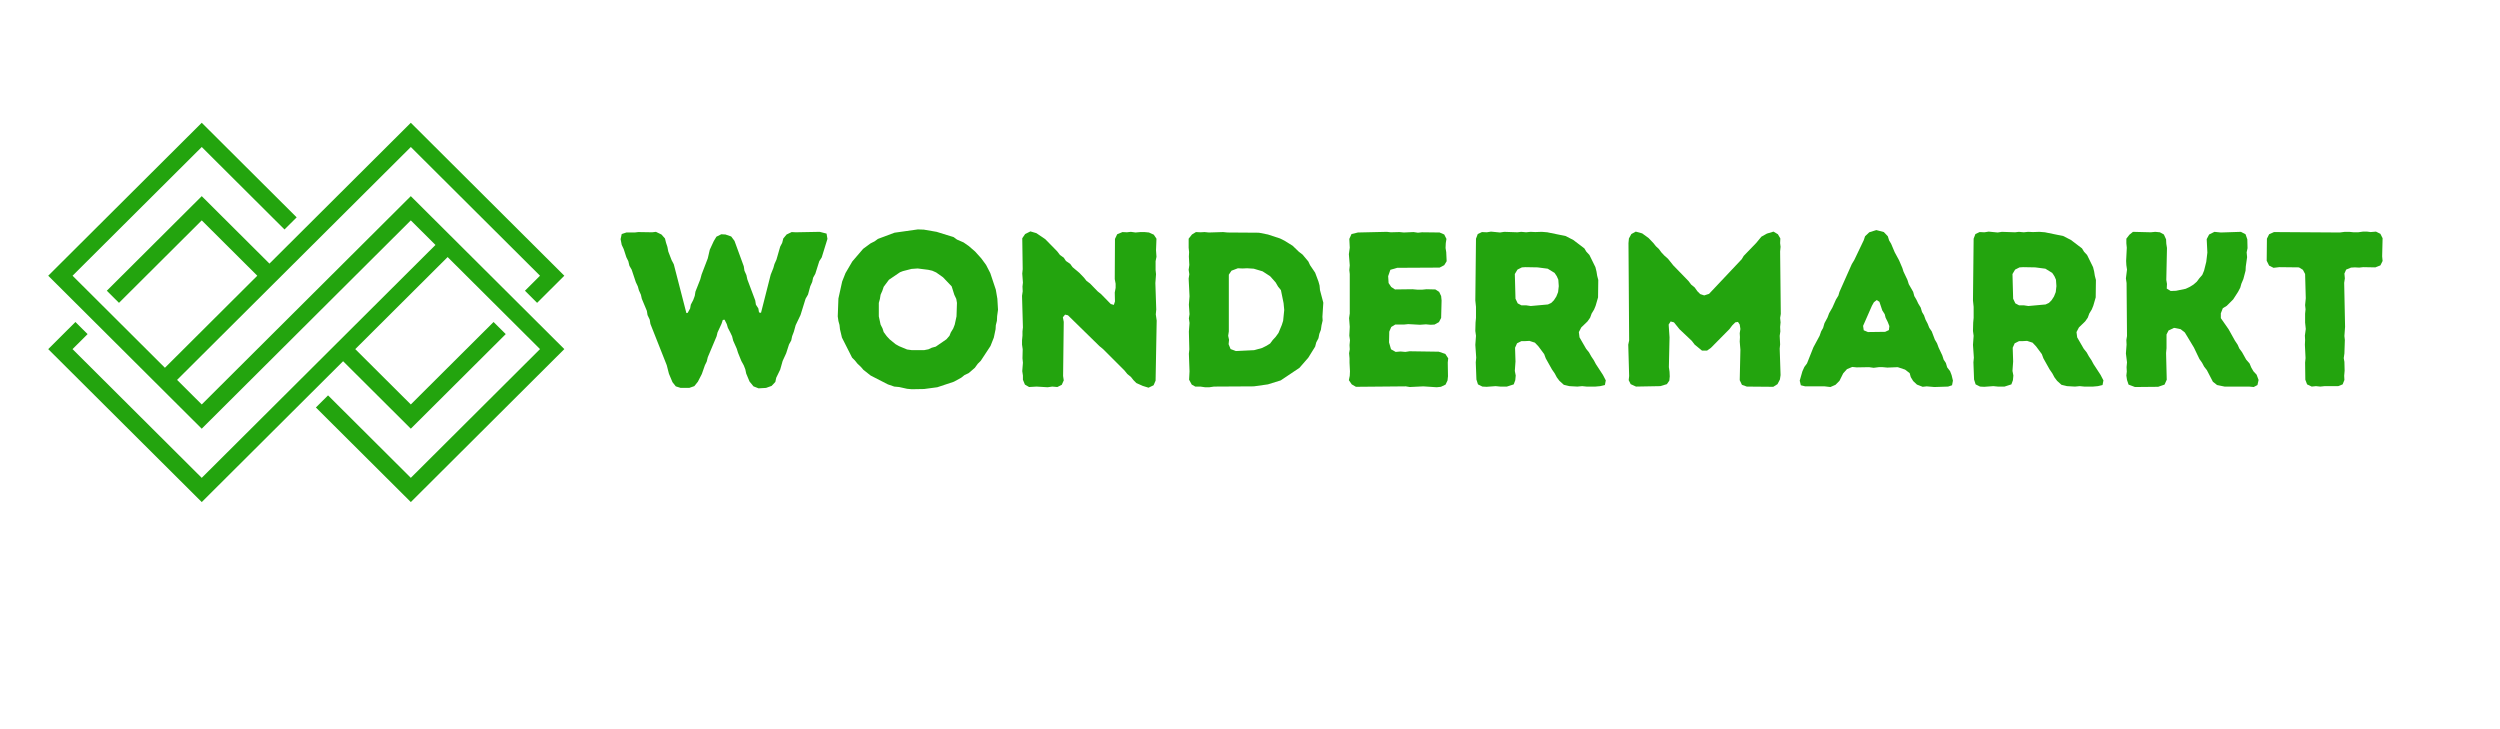
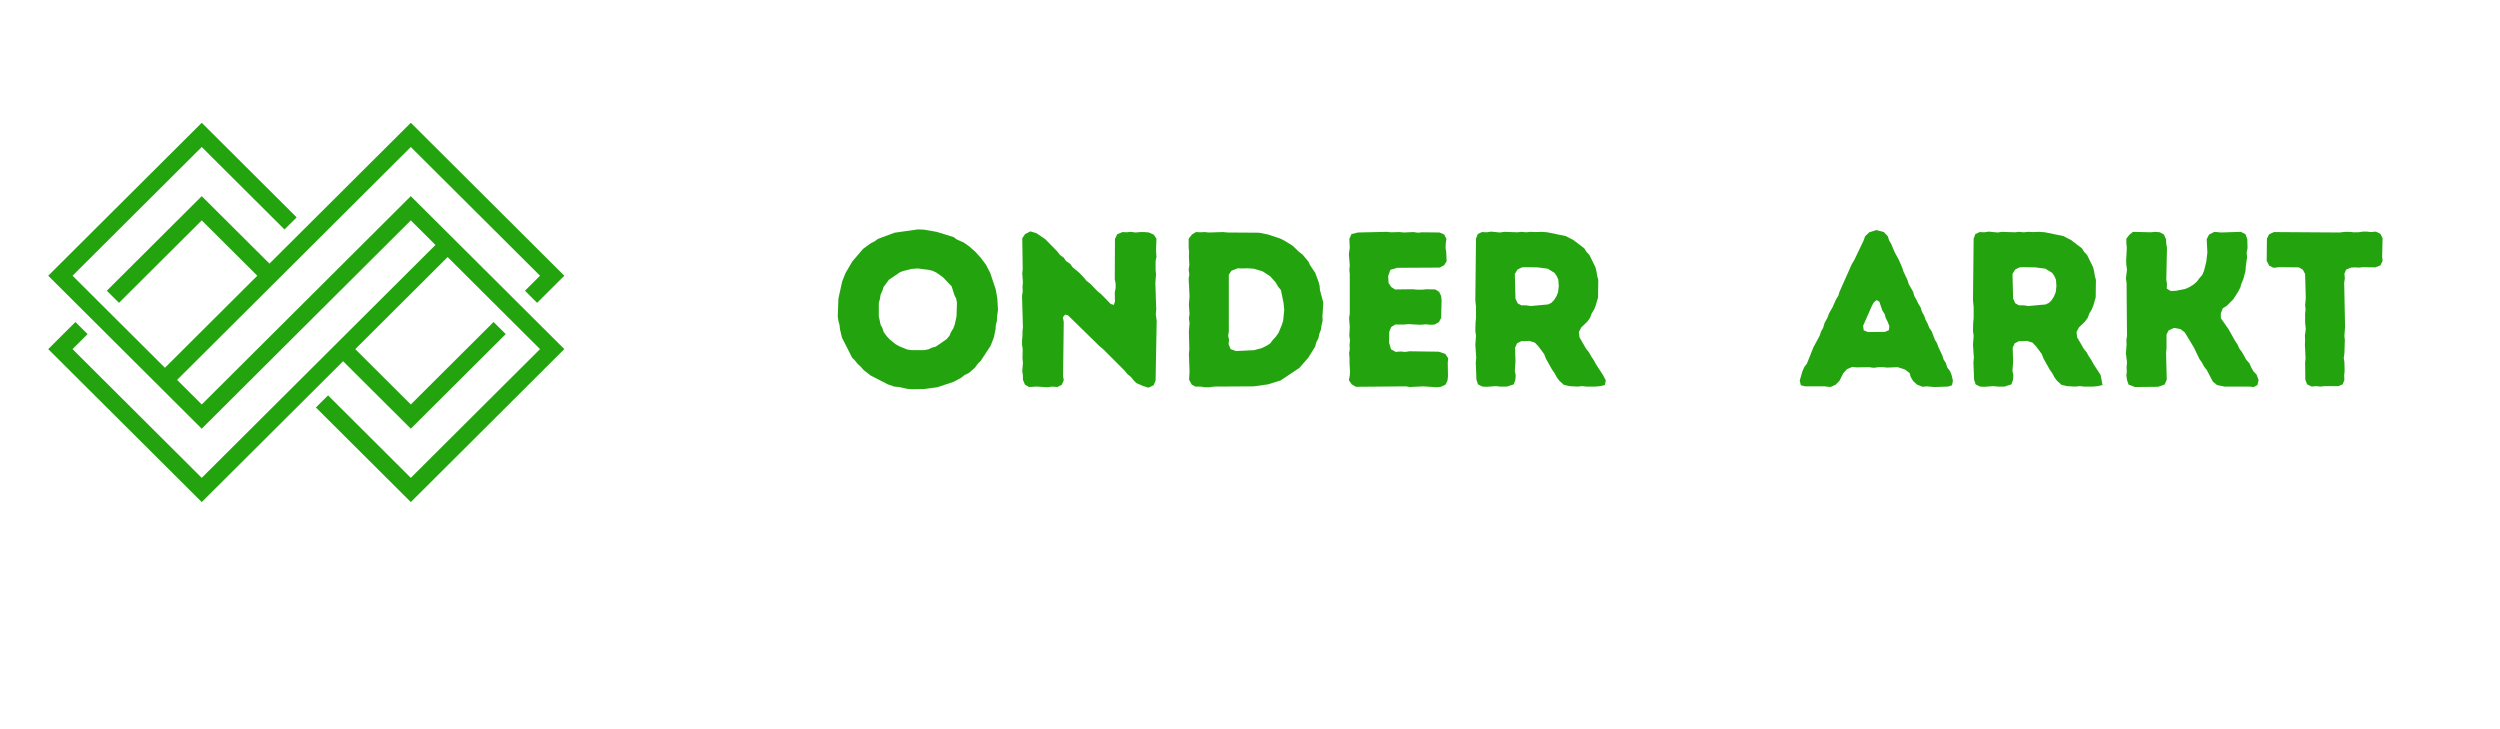
<svg xmlns="http://www.w3.org/2000/svg" width="820" zoomAndPan="magnify" viewBox="0 0 615 179.25" height="239" preserveAspectRatio="xMidYMid meet" version="1.0">
  <defs>
    <g />
    <clipPath id="0a8579ab80">
      <path d="M 11.863 30.18 L 138.832 30.18 L 138.832 123.539 L 11.863 123.539 Z M 11.863 30.18 " clip-rule="nonzero" />
    </clipPath>
  </defs>
  <g clip-path="url(#0a8579ab80)">
    <path fill="#23a40e" d="M 63.293 67.828 L 49.629 54.215 L 29.27 74.5 L 26.277 71.52 L 49.629 48.254 L 66.285 64.848 L 101.062 30.203 L 138.824 67.828 L 132.129 74.5 L 129.137 71.52 L 132.844 67.828 L 101.062 36.164 L 43.562 93.453 L 49.629 99.496 C 66.719 82.469 83.809 65.438 100.902 48.406 L 101.059 48.254 L 138.824 85.879 L 101.062 123.508 L 77.707 100.242 L 80.699 97.262 L 101.062 117.547 L 132.844 85.879 L 110.117 63.238 L 87.395 85.883 L 101.059 99.496 L 121.418 79.211 L 124.41 82.191 L 101.062 105.457 L 84.402 88.859 L 49.629 123.508 L 11.863 85.883 L 18.555 79.211 L 21.547 82.191 L 17.844 85.883 L 49.625 117.551 L 107.125 60.258 L 101.059 54.215 C 83.965 71.246 66.875 88.273 49.781 105.305 L 49.625 105.461 L 11.863 67.828 L 49.629 30.203 L 72.98 53.469 L 69.988 56.449 L 49.629 36.164 L 17.848 67.828 L 40.57 90.473 Z M 63.293 67.828 " fill-opacity="1" fill-rule="evenodd" />
  </g>
  <g fill="#23a40e" fill-opacity="1">
    <g transform="translate(152.179, 95.099)">
      <g>
-         <path d="M 13.25 -1.086 L 14.066 -0.055 L 15.258 0.324 L 17.379 0.324 L 18.625 -0.109 L 19.496 -1.195 L 20.473 -3.094 L 21.234 -5.266 L 21.668 -6.137 L 21.938 -7.223 L 24.109 -12.383 L 24.328 -13.305 L 25.305 -15.422 L 25.633 -16.398 L 26.066 -16.453 L 26.609 -15.367 L 26.879 -14.445 L 27.422 -13.414 L 27.914 -12.383 L 28.184 -11.297 L 29.055 -9.34 L 29.379 -8.309 L 30.191 -6.301 L 30.789 -5.215 L 31.172 -4.234 L 31.387 -3.203 L 32.203 -1.25 L 33.18 -0.055 L 34.43 0.434 L 36.273 0.324 L 37.633 -0.164 L 38.555 -1.141 L 38.773 -2.172 L 39.75 -4.18 L 40.348 -6.301 L 41.219 -8.199 L 41.922 -10.371 L 42.465 -11.348 L 42.684 -12.383 L 43.117 -13.523 L 43.551 -15.098 L 44.746 -17.594 L 45.996 -21.613 L 46.594 -22.645 L 47.137 -24.652 L 47.625 -25.742 L 47.844 -26.773 L 48.387 -27.75 L 49.363 -30.844 L 49.961 -31.77 L 51.371 -36.328 L 51.156 -37.633 L 49.473 -38.066 L 43.551 -37.957 L 42.574 -38.012 L 41.324 -37.414 L 40.512 -36.438 L 40.238 -35.352 L 39.75 -34.43 L 38.828 -31.227 L 38.34 -30.141 L 38.066 -29.16 L 37.414 -27.531 L 35.027 -18.137 L 34.539 -18.246 L 34.375 -19.223 L 33.777 -20.148 L 33.613 -21.18 L 31.66 -26.391 L 31.441 -27.422 L 30.953 -28.508 L 30.789 -29.598 L 28.508 -35.84 L 27.695 -36.926 L 26.285 -37.414 L 25.25 -37.469 L 24.059 -36.871 L 23.406 -35.785 L 22.426 -33.668 L 21.938 -31.551 L 20.418 -27.586 L 20.094 -26.391 L 18.898 -23.352 L 18.734 -22.32 L 18.355 -21.289 L 17.758 -20.148 L 17.594 -19.223 L 16.996 -18.137 L 16.672 -18.082 L 13.574 -30.086 L 13.031 -31.117 L 12.219 -33.234 L 12 -34.375 L 11.676 -35.352 L 11.402 -36.438 L 10.535 -37.414 L 9.176 -38.066 L 8.254 -37.957 L 4.832 -38.012 L 3.965 -37.906 L 1.902 -37.906 L 0.762 -37.523 L 0.488 -36.273 L 0.762 -34.863 L 1.25 -33.832 L 1.902 -31.824 L 2.391 -30.844 L 2.66 -29.703 L 3.203 -28.781 L 4.234 -25.688 L 4.723 -24.652 L 4.996 -23.676 L 5.484 -22.59 L 5.703 -21.613 L 6.949 -18.625 L 7.113 -17.594 L 7.656 -16.453 L 7.82 -15.422 L 11.84 -5.266 L 12.383 -3.148 Z M 13.25 -1.086 " />
-       </g>
+         </g>
    </g>
  </g>
  <g fill="#23a40e" fill-opacity="1">
    <g transform="translate(203.97, 95.099)">
      <g>
        <path d="M 20.309 0.652 L 23.352 0.598 L 26.609 0.164 L 30.684 -1.195 L 32.473 -2.172 L 33.289 -2.824 L 34.32 -3.312 L 35.84 -4.617 L 36.547 -5.594 L 37.309 -6.355 L 39.695 -9.992 L 40.512 -12.055 L 40.945 -14.117 L 41 -15.098 L 41.27 -16.184 L 41.324 -17.324 L 41.543 -18.898 L 41.379 -21.613 L 41 -23.84 L 39.641 -27.914 L 38.609 -29.922 L 37.414 -31.551 L 35.895 -33.234 L 34.32 -34.594 L 33.07 -35.461 L 31.441 -36.168 L 30.629 -36.766 L 26.445 -38.066 L 23.297 -38.609 L 21.832 -38.664 L 16.074 -37.852 L 12 -36.328 L 11.188 -35.73 L 10.211 -35.242 L 8.363 -33.887 L 5.703 -30.789 L 4.02 -27.914 L 3.203 -25.848 L 2.281 -21.668 L 2.117 -17.27 L 2.281 -16.129 L 2.551 -15.152 L 2.66 -14.117 L 3.148 -12.055 L 5.648 -7.113 L 6.301 -6.461 L 7.004 -5.594 L 7.82 -4.832 L 8.418 -4.129 L 10.211 -2.715 L 14.445 -0.543 L 16.02 0 L 17.215 0.109 L 19.168 0.543 Z M 23.352 -8.961 L 20.363 -8.961 L 19.168 -9.125 L 17.215 -9.938 L 16.344 -10.426 L 14.879 -11.621 L 14.172 -12.383 L 13.414 -13.414 L 13.141 -14.281 L 12.652 -15.258 L 12.219 -17.27 L 12.219 -20.582 L 12.488 -21.559 L 12.652 -22.59 L 13.086 -23.566 L 13.414 -24.547 L 14.715 -26.285 L 17.434 -28.129 L 18.137 -28.402 L 20.254 -28.945 L 21.777 -29.055 L 24.383 -28.727 L 25.359 -28.508 L 26.336 -28.074 L 28.02 -26.879 L 30.141 -24.652 L 30.789 -22.59 L 31.277 -21.559 L 31.441 -20.582 L 31.332 -17.27 L 30.898 -15.258 L 30.52 -14.281 L 29.922 -13.305 L 29.598 -12.488 L 28.836 -11.621 L 26.23 -9.828 L 25.25 -9.559 L 24.438 -9.176 Z M 23.352 -8.961 " />
      </g>
    </g>
  </g>
  <g fill="#23a40e" fill-opacity="1">
    <g transform="translate(247.51, 95.099)">
      <g>
        <path d="M 32.039 -0.867 L 33.613 -0.164 L 35.027 0.273 L 36.273 -0.324 L 36.766 -1.465 L 37.035 -16.238 L 36.816 -17.758 L 36.926 -18.953 L 36.711 -25.469 L 36.871 -27.641 L 36.766 -28.672 L 36.766 -30.844 L 36.98 -31.93 L 36.871 -33.559 L 36.98 -36.383 L 36.328 -37.363 L 35.137 -37.906 L 34.047 -38.012 L 33.016 -38.012 L 31.824 -37.906 L 30.684 -38.066 L 29.703 -37.957 L 28.617 -38.012 L 27.316 -37.469 L 26.773 -36.328 L 26.719 -26.445 L 26.934 -25.305 L 26.934 -24.273 L 26.719 -23.133 L 26.773 -20.961 L 26.5 -20.094 L 25.742 -20.309 L 23.352 -22.754 L 22.535 -23.406 L 20.637 -25.359 L 19.766 -26.012 L 19.168 -26.773 L 18.027 -27.965 L 16.344 -29.379 L 15.75 -30.191 L 14.715 -30.898 L 14.172 -31.715 L 13.25 -32.367 L 12.543 -33.289 L 9.613 -36.273 L 7.441 -37.742 L 5.973 -38.176 L 4.672 -37.523 L 3.965 -36.492 L 4.074 -28.891 L 3.965 -27.805 L 4.129 -25.578 L 4.02 -24.602 L 4.074 -23.461 L 3.91 -22.32 L 4.129 -14.555 L 4.02 -13.574 L 4.02 -12.543 L 3.91 -11.348 L 3.91 -10.316 L 4.074 -9.176 L 4.02 -6.949 L 4.129 -5.863 L 3.965 -3.801 L 4.129 -2.715 L 4.129 -1.684 L 4.617 -0.488 L 5.648 0.109 L 7.492 0 L 10.211 0.164 L 11.348 0 L 12.598 0.109 L 13.684 -0.434 L 14.172 -1.52 L 14.012 -2.605 L 14.172 -15.91 L 13.957 -17.051 L 14.5 -17.703 L 15.207 -17.539 L 22.973 -9.938 L 23.84 -9.23 L 29.105 -3.965 L 29.812 -3.094 L 30.684 -2.391 L 31.332 -1.574 Z M 32.039 -0.867 " />
      </g>
    </g>
  </g>
  <g fill="#23a40e" fill-opacity="1">
    <g transform="translate(288.444, 95.099)">
      <g>
        <path d="M 4.074 -1.684 L 4.723 -0.488 L 5.594 0 L 6.844 0 L 7.984 0.164 L 9.07 0.164 L 10.211 0 L 19.984 -0.055 L 23.461 -0.543 L 26.609 -1.52 L 31.227 -4.617 L 33.398 -7.113 L 35.082 -9.828 L 35.352 -10.859 L 35.895 -11.895 L 36.113 -12.98 L 36.492 -13.957 L 36.656 -15.098 L 36.926 -16.238 L 36.871 -17.16 L 37.09 -20.637 L 36.273 -23.73 L 36.168 -24.871 L 35.895 -25.848 L 35.082 -28.02 L 33.832 -29.867 L 33.398 -30.789 L 31.984 -32.473 L 31.062 -33.18 L 29.543 -34.645 L 27.531 -35.895 L 26.445 -36.438 L 23.461 -37.414 L 21.234 -37.852 L 13.523 -37.906 L 12.438 -38.012 L 8.961 -37.906 L 7.875 -38.012 L 6.898 -37.957 L 5.758 -38.012 L 4.777 -37.414 L 3.965 -36.383 L 3.965 -34.156 L 4.074 -33.07 L 4.02 -31.984 L 4.129 -29.922 L 3.965 -28.727 L 4.129 -27.641 L 3.965 -26.555 L 4.18 -22.211 L 4.02 -20.148 L 4.18 -17.812 L 4.02 -16.781 L 4.18 -15.641 L 4.02 -13.523 L 4.129 -9.176 L 4.02 -8.09 L 4.18 -3.746 Z M 15.586 -8.742 L 14.281 -9.23 L 13.793 -10.426 L 13.902 -11.512 L 13.684 -12.488 L 13.848 -13.574 L 13.848 -27.531 L 14.5 -28.508 L 16.074 -29.105 L 17.215 -29.055 L 18.355 -29.105 L 19.984 -29 L 22.156 -28.348 L 24.004 -27.152 L 25.359 -25.633 L 25.957 -24.602 L 26.664 -23.73 L 27.316 -20.527 L 27.477 -18.844 L 27.207 -16.184 L 26.879 -15.152 L 26.066 -13.195 L 25.359 -12.219 L 24.652 -11.457 L 24.004 -10.59 L 23.133 -10.047 L 22.047 -9.504 L 20.094 -8.961 Z M 15.586 -8.742 " />
      </g>
    </g>
  </g>
  <g fill="#23a40e" fill-opacity="1">
    <g transform="translate(327.912, 95.099)">
      <g>
        <path d="M 3.91 -1.574 L 4.617 -0.543 L 5.648 0.055 L 17.922 -0.055 L 18.898 0.109 L 22.211 -0.055 L 25.523 0.164 L 26.555 0.055 L 27.695 -0.488 L 28.184 -1.52 L 28.293 -2.551 L 28.238 -5.918 L 28.348 -6.949 L 27.641 -8.035 L 26.012 -8.582 L 18.844 -8.688 L 17.812 -8.527 L 16.617 -8.633 L 15.422 -8.527 L 14.281 -9.176 L 13.793 -10.859 L 13.848 -13.523 L 14.336 -14.664 L 15.312 -15.258 L 17.434 -15.258 L 18.52 -15.367 L 21.395 -15.207 L 22.863 -15.312 L 24.004 -15.207 L 24.98 -15.258 L 26.066 -15.855 L 26.609 -16.887 L 26.719 -21.18 L 26.609 -22.266 L 26.121 -23.297 L 25.195 -23.895 L 23.023 -23.949 L 21.938 -23.84 L 20.797 -23.84 L 19.551 -23.949 L 15.258 -23.895 L 14.336 -24.492 L 13.684 -25.469 L 13.574 -27.152 L 14.117 -28.727 L 15.801 -29.215 L 26.23 -29.27 L 27.371 -29.867 L 27.965 -30.844 L 27.859 -33.07 L 27.695 -34.102 L 27.75 -35.297 L 27.914 -36.328 L 27.371 -37.414 L 26.23 -37.906 L 21.883 -37.957 L 20.906 -37.852 L 19.82 -38.012 L 17.434 -37.906 L 16.344 -38.012 L 14.227 -37.957 L 13.25 -38.066 L 6.137 -37.906 L 4.562 -37.523 L 4.02 -36.328 L 4.129 -34.156 L 3.91 -32.582 L 4.129 -29.812 L 4.02 -28.672 L 4.129 -27.695 L 4.129 -17.977 L 3.965 -16.836 L 4.129 -14.715 L 4.02 -12.543 L 4.18 -11.402 L 4.074 -10.211 L 4.129 -9.176 L 3.965 -8.199 L 4.074 -6.949 L 4.074 -5.863 L 4.18 -3.746 L 4.129 -2.66 Z M 3.91 -1.574 " />
      </g>
    </g>
  </g>
  <g fill="#23a40e" fill-opacity="1">
    <g transform="translate(359.019, 95.099)">
      <g>
        <path d="M 4.18 -1.738 L 4.562 -0.543 L 5.648 0 L 6.68 0.055 L 8.906 -0.109 L 10.047 0 L 11.676 0 L 13.359 -0.543 L 13.738 -1.574 L 13.848 -2.715 L 13.629 -3.855 L 13.793 -6.191 L 13.684 -9.559 L 14.172 -10.645 L 15.258 -11.188 L 16.238 -11.188 L 17.215 -11.242 L 18.57 -10.805 L 19.441 -9.883 L 20.852 -7.984 L 21.234 -6.949 L 22.754 -4.234 L 23.461 -3.203 L 23.949 -2.281 L 24.602 -1.41 L 25.688 -0.434 L 27.043 -0.109 L 29 0 L 30.191 -0.109 L 31.277 0 L 33.453 0 L 34.645 -0.109 L 35.785 -0.379 L 36.004 -1.52 L 35.297 -2.879 L 33.559 -5.539 L 33.07 -6.461 L 32.418 -7.441 L 31.875 -8.418 L 31.172 -9.285 L 29.543 -12.109 L 29.379 -13.414 L 29.977 -14.555 L 31.496 -16.02 L 32.148 -16.941 L 32.527 -17.977 L 33.125 -18.953 L 33.504 -19.875 L 34.102 -21.938 L 34.156 -26.23 L 33.887 -27.262 L 33.723 -28.293 L 33.453 -29.379 L 31.984 -32.367 L 31.227 -33.18 L 30.734 -33.996 L 28.02 -36.059 L 26.121 -37.035 L 21.613 -37.957 L 20.254 -38.066 L 18.68 -38.012 L 17.484 -38.066 L 16.398 -37.957 L 15.207 -38.066 L 14.281 -37.957 L 11.023 -38.066 L 9.992 -37.906 L 7.766 -38.121 L 6.734 -37.957 L 5.539 -38.012 L 4.508 -37.523 L 4.074 -36.383 L 3.91 -21.18 L 4.074 -19.605 L 4.074 -16.887 L 3.965 -15.75 L 3.91 -13.684 L 4.074 -12.488 L 3.91 -10.262 L 4.129 -7.113 L 4.02 -5.973 Z M 15.258 -19.984 L 14.336 -20.473 L 13.793 -21.613 L 13.629 -27.695 L 14.281 -28.781 L 15.367 -29.324 L 16.238 -29.379 L 19.223 -29.324 L 21.723 -29 L 23.406 -27.965 L 23.949 -27.152 L 24.328 -26.285 L 24.438 -24.707 L 24.273 -23.242 L 23.84 -22.156 L 23.242 -21.234 L 22.59 -20.582 L 21.777 -20.203 L 17.539 -19.82 L 16.453 -19.984 Z M 15.258 -19.984 " />
      </g>
    </g>
  </g>
  <g fill="#23a40e" fill-opacity="1">
    <g transform="translate(396.641, 95.099)">
      <g>
-         <path d="M 4.02 -1.574 L 4.508 -0.598 L 5.812 0 L 11.785 -0.109 L 13.414 -0.598 L 14.012 -1.465 L 14.117 -2.496 L 14.066 -3.637 L 13.902 -4.777 L 14.066 -12.109 L 13.848 -15.258 L 14.336 -16.02 L 15.152 -15.801 L 16.508 -14.117 L 19.551 -11.242 L 20.254 -10.316 L 22.047 -8.852 L 23.297 -8.852 L 24.219 -9.504 L 28.781 -14.117 L 29.488 -15.043 L 30.246 -15.801 L 30.898 -15.91 L 31.332 -15.258 L 31.496 -14.172 L 31.332 -13.141 L 31.387 -12.164 L 31.332 -11.078 L 31.496 -9.07 L 31.332 -1.574 L 31.875 -0.434 L 33.07 0 L 39.586 0.055 L 40.621 -0.598 L 41.219 -1.738 L 41.379 -2.824 L 41.164 -9.34 L 41.27 -10.371 L 41.164 -12.488 L 41.324 -13.574 L 41.27 -14.664 L 41.379 -15.801 L 41.27 -16.887 L 41.434 -17.867 L 41.27 -33.234 L 41.379 -34.375 L 41.27 -35.297 L 41.324 -36.438 L 40.727 -37.469 L 39.641 -38.121 L 38.012 -37.633 L 36.656 -36.871 L 35.406 -35.352 L 32.312 -32.148 L 31.824 -31.332 L 23.785 -22.809 L 22.59 -22.426 L 21.613 -22.754 L 20.906 -23.461 L 20.254 -24.383 L 19.387 -25.09 L 18.734 -25.957 L 14.988 -29.812 L 13.684 -31.441 L 12.762 -32.258 L 12.055 -33.016 L 11.457 -33.832 L 10.699 -34.539 L 10.102 -35.297 L 8.906 -36.547 L 7.332 -37.688 L 5.758 -38.121 L 4.672 -37.523 L 4.074 -36.438 L 3.965 -35.297 L 4.129 -11.348 L 3.91 -10.316 L 4.129 -2.605 Z M 4.02 -1.574 " />
-       </g>
+         </g>
    </g>
  </g>
  <g fill="#23a40e" fill-opacity="1">
    <g transform="translate(442.027, 95.099)">
      <g>
        <path d="M 0.707 -1.465 L 0.977 -0.324 L 2.062 -0.055 L 6.844 -0.055 L 8.254 0.109 L 9.504 -0.434 L 10.48 -1.41 L 11.402 -3.258 L 12.328 -4.289 L 13.629 -4.832 L 14.715 -4.723 L 17.758 -4.777 L 18.898 -4.617 L 20.148 -4.777 L 21.125 -4.777 L 22.266 -4.672 L 24.816 -4.777 L 26.609 -4.18 L 27.75 -3.312 L 28.02 -2.336 L 28.617 -1.359 L 29.543 -0.488 L 30.953 0.055 L 31.93 -0.055 L 33.832 0.109 L 37.199 0 L 38.176 -0.324 L 38.395 -1.465 L 38.066 -2.824 L 37.688 -3.801 L 36.98 -4.723 L 36.656 -5.812 L 36.113 -6.625 L 35.785 -7.656 L 34.863 -9.613 L 34.484 -10.645 L 33.941 -11.566 L 33.18 -13.574 L 32.582 -14.445 L 32.148 -15.531 L 31.66 -16.453 L 31.277 -17.539 L 30.789 -18.355 L 30.465 -19.441 L 29.867 -20.418 L 29.434 -21.34 L 28.891 -22.266 L 28.617 -23.297 L 27.531 -25.195 L 27.207 -26.23 L 26.23 -28.293 L 25.957 -29.16 L 25.145 -31.062 L 24.059 -33.07 L 23.188 -35.137 L 22.699 -35.949 L 22.375 -36.98 L 21.395 -38.012 L 19.551 -38.5 L 17.812 -37.957 L 16.781 -36.98 L 16.453 -36.004 L 14.117 -31.117 L 13.523 -30.141 L 10.48 -23.297 L 10.211 -22.375 L 9.613 -21.395 L 8.742 -19.441 L 7.93 -18.027 L 7.547 -16.996 L 6.789 -15.586 L 6.461 -14.445 L 5.973 -13.574 L 5.594 -12.488 L 4.074 -9.668 L 2.496 -5.703 L 1.848 -4.832 L 1.359 -3.746 Z M 17.484 -13.414 L 16.453 -13.848 L 16.293 -14.934 L 18.465 -19.875 L 18.953 -20.746 L 19.656 -21.289 L 20.309 -20.852 L 21.016 -18.734 L 21.613 -17.812 L 21.832 -16.941 L 22.375 -15.855 L 22.754 -14.879 L 22.645 -13.902 L 21.723 -13.469 Z M 17.484 -13.414 " />
      </g>
    </g>
  </g>
  <g fill="#23a40e" fill-opacity="1">
    <g transform="translate(481.441, 95.099)">
      <g>
-         <path d="M 4.18 -1.738 L 4.562 -0.543 L 5.648 0 L 6.68 0.055 L 8.906 -0.109 L 10.047 0 L 11.676 0 L 13.359 -0.543 L 13.738 -1.574 L 13.848 -2.715 L 13.629 -3.855 L 13.793 -6.191 L 13.684 -9.559 L 14.172 -10.645 L 15.258 -11.188 L 16.238 -11.188 L 17.215 -11.242 L 18.57 -10.805 L 19.441 -9.883 L 20.852 -7.984 L 21.234 -6.949 L 22.754 -4.234 L 23.461 -3.203 L 23.949 -2.281 L 24.602 -1.41 L 25.688 -0.434 L 27.043 -0.109 L 29 0 L 30.191 -0.109 L 31.277 0 L 33.453 0 L 34.645 -0.109 L 35.785 -0.379 L 36.004 -1.52 L 35.297 -2.879 L 33.559 -5.539 L 33.07 -6.461 L 32.418 -7.441 L 31.875 -8.418 L 31.172 -9.285 L 29.543 -12.109 L 29.379 -13.414 L 29.977 -14.555 L 31.496 -16.02 L 32.148 -16.941 L 32.527 -17.977 L 33.125 -18.953 L 33.504 -19.875 L 34.102 -21.938 L 34.156 -26.23 L 33.887 -27.262 L 33.723 -28.293 L 33.453 -29.379 L 31.984 -32.367 L 31.227 -33.18 L 30.734 -33.996 L 28.02 -36.059 L 26.121 -37.035 L 21.613 -37.957 L 20.254 -38.066 L 18.68 -38.012 L 17.484 -38.066 L 16.398 -37.957 L 15.207 -38.066 L 14.281 -37.957 L 11.023 -38.066 L 9.992 -37.906 L 7.766 -38.121 L 6.734 -37.957 L 5.539 -38.012 L 4.508 -37.523 L 4.074 -36.383 L 3.91 -21.18 L 4.074 -19.605 L 4.074 -16.887 L 3.965 -15.75 L 3.91 -13.684 L 4.074 -12.488 L 3.91 -10.262 L 4.129 -7.113 L 4.02 -5.973 Z M 15.258 -19.984 L 14.336 -20.473 L 13.793 -21.613 L 13.629 -27.695 L 14.281 -28.781 L 15.367 -29.324 L 16.238 -29.379 L 19.223 -29.324 L 21.723 -29 L 23.406 -27.965 L 23.949 -27.152 L 24.328 -26.285 L 24.438 -24.707 L 24.273 -23.242 L 23.84 -22.156 L 23.242 -21.234 L 22.59 -20.582 L 21.777 -20.203 L 17.539 -19.82 L 16.453 -19.984 Z M 15.258 -19.984 " />
+         <path d="M 4.18 -1.738 L 4.562 -0.543 L 5.648 0 L 6.68 0.055 L 8.906 -0.109 L 10.047 0 L 11.676 0 L 13.359 -0.543 L 13.738 -1.574 L 13.848 -2.715 L 13.629 -3.855 L 13.793 -6.191 L 13.684 -9.559 L 14.172 -10.645 L 15.258 -11.188 L 16.238 -11.188 L 17.215 -11.242 L 18.57 -10.805 L 19.441 -9.883 L 20.852 -7.984 L 21.234 -6.949 L 22.754 -4.234 L 23.461 -3.203 L 23.949 -2.281 L 24.602 -1.41 L 25.688 -0.434 L 27.043 -0.109 L 29 0 L 30.191 -0.109 L 31.277 0 L 33.453 0 L 34.645 -0.109 L 35.785 -0.379 L 35.297 -2.879 L 33.559 -5.539 L 33.07 -6.461 L 32.418 -7.441 L 31.875 -8.418 L 31.172 -9.285 L 29.543 -12.109 L 29.379 -13.414 L 29.977 -14.555 L 31.496 -16.02 L 32.148 -16.941 L 32.527 -17.977 L 33.125 -18.953 L 33.504 -19.875 L 34.102 -21.938 L 34.156 -26.23 L 33.887 -27.262 L 33.723 -28.293 L 33.453 -29.379 L 31.984 -32.367 L 31.227 -33.18 L 30.734 -33.996 L 28.02 -36.059 L 26.121 -37.035 L 21.613 -37.957 L 20.254 -38.066 L 18.68 -38.012 L 17.484 -38.066 L 16.398 -37.957 L 15.207 -38.066 L 14.281 -37.957 L 11.023 -38.066 L 9.992 -37.906 L 7.766 -38.121 L 6.734 -37.957 L 5.539 -38.012 L 4.508 -37.523 L 4.074 -36.383 L 3.91 -21.18 L 4.074 -19.605 L 4.074 -16.887 L 3.965 -15.75 L 3.91 -13.684 L 4.074 -12.488 L 3.91 -10.262 L 4.129 -7.113 L 4.02 -5.973 Z M 15.258 -19.984 L 14.336 -20.473 L 13.793 -21.613 L 13.629 -27.695 L 14.281 -28.781 L 15.367 -29.324 L 16.238 -29.379 L 19.223 -29.324 L 21.723 -29 L 23.406 -27.965 L 23.949 -27.152 L 24.328 -26.285 L 24.438 -24.707 L 24.273 -23.242 L 23.84 -22.156 L 23.242 -21.234 L 22.59 -20.582 L 21.777 -20.203 L 17.539 -19.82 L 16.453 -19.984 Z M 15.258 -19.984 " />
      </g>
    </g>
  </g>
  <g fill="#23a40e" fill-opacity="1">
    <g transform="translate(519.063, 95.099)">
      <g>
        <path d="M 4.18 -1.629 L 4.562 -0.488 L 6.137 0.109 L 11.84 0.055 L 13.414 -0.488 L 13.957 -1.684 L 13.793 -8.254 L 13.902 -9.449 L 13.902 -12.816 L 14.391 -13.793 L 15.75 -14.445 L 17.379 -14.117 L 18.41 -13.305 L 20.637 -9.613 L 21.992 -6.789 L 22.645 -5.863 L 23.133 -4.941 L 23.84 -4.02 L 25.305 -1.195 L 26.336 -0.379 L 28.184 0 L 34.211 0 L 35.352 0.109 L 36.273 -0.379 L 36.547 -1.629 L 36.059 -2.934 L 35.297 -3.746 L 34.754 -4.672 L 34.32 -5.703 L 33.504 -6.625 L 32.473 -8.473 L 31.824 -9.34 L 31.387 -10.316 L 30.734 -11.297 L 29.16 -14.117 L 27.262 -16.836 L 27.262 -18.027 L 27.75 -19.277 L 28.727 -19.875 L 30.301 -21.449 L 31.496 -23.297 L 32.039 -24.328 L 32.312 -25.305 L 32.801 -26.445 L 33.344 -28.508 L 33.398 -29.543 L 33.723 -31.824 L 33.613 -33.016 L 33.832 -34.047 L 33.777 -36.223 L 33.344 -37.469 L 32.203 -38.066 L 27.262 -37.906 L 25.688 -38.066 L 24.383 -37.414 L 23.785 -36.273 L 23.949 -32.961 L 23.676 -30.684 L 23.133 -28.508 L 22.699 -27.477 L 21.992 -26.664 L 21.34 -25.793 L 20.527 -25.09 L 19.551 -24.492 L 18.625 -24.059 L 16.238 -23.566 L 14.934 -23.516 L 13.957 -24.109 L 14.012 -25.25 L 13.848 -26.23 L 14.012 -34.102 L 13.848 -35.137 L 13.793 -36.223 L 13.25 -37.414 L 12.273 -37.957 L 11.133 -38.066 L 10.047 -37.957 L 5.648 -38.066 L 4.777 -37.363 L 4.02 -36.383 L 4.02 -35.242 L 4.129 -34.156 L 3.965 -30.898 L 4.02 -29.867 L 4.18 -28.781 L 3.91 -26.609 L 4.074 -25.469 L 4.18 -12.438 L 4.02 -11.457 L 4.074 -10.316 L 3.91 -8.145 L 4.18 -5.973 L 4.074 -4.777 L 4.129 -3.691 L 4.02 -2.715 Z M 4.18 -1.629 " />
      </g>
    </g>
  </g>
  <g fill="#23a40e" fill-opacity="1">
    <g transform="translate(556.685, 95.099)">
      <g>
        <path d="M 10.426 -1.684 L 10.859 -0.543 L 12 0 L 13.031 -0.109 L 14.117 0 L 15.152 -0.109 L 18.52 -0.109 L 19.605 -0.543 L 20.039 -1.629 L 19.984 -2.66 L 20.094 -3.91 L 20.039 -6.082 L 19.875 -7.004 L 20.039 -8.145 L 20.148 -11.457 L 20.039 -12.438 L 20.203 -14.715 L 19.984 -25.523 L 20.148 -26.609 L 20.039 -27.805 L 20.473 -28.781 L 21.668 -29.27 L 22.59 -29.324 L 23.676 -29.27 L 24.652 -29.379 L 27.641 -29.324 L 28.891 -29.812 L 29.434 -30.898 L 29.324 -32.039 L 29.434 -36.492 L 28.891 -37.578 L 27.805 -38.121 L 26.5 -38.012 L 25.633 -38.121 L 24.602 -38.121 L 23.406 -37.957 L 22.32 -37.957 L 21.234 -38.066 L 20.148 -38.066 L 18.898 -37.906 L 2.715 -38.012 L 1.52 -37.469 L 0.977 -36.383 L 0.922 -30.953 L 1.52 -29.758 L 2.605 -29.215 L 4.02 -29.379 L 8.852 -29.324 L 9.828 -28.727 L 10.371 -27.695 L 10.535 -21.723 L 10.371 -20.039 L 10.48 -19.008 L 10.371 -17.922 L 10.371 -15.75 L 10.535 -14.172 L 10.316 -12.543 L 10.371 -11.457 L 10.316 -10.316 L 10.48 -7.004 L 10.371 -5.918 Z M 10.426 -1.684 " />
      </g>
    </g>
  </g>
</svg>